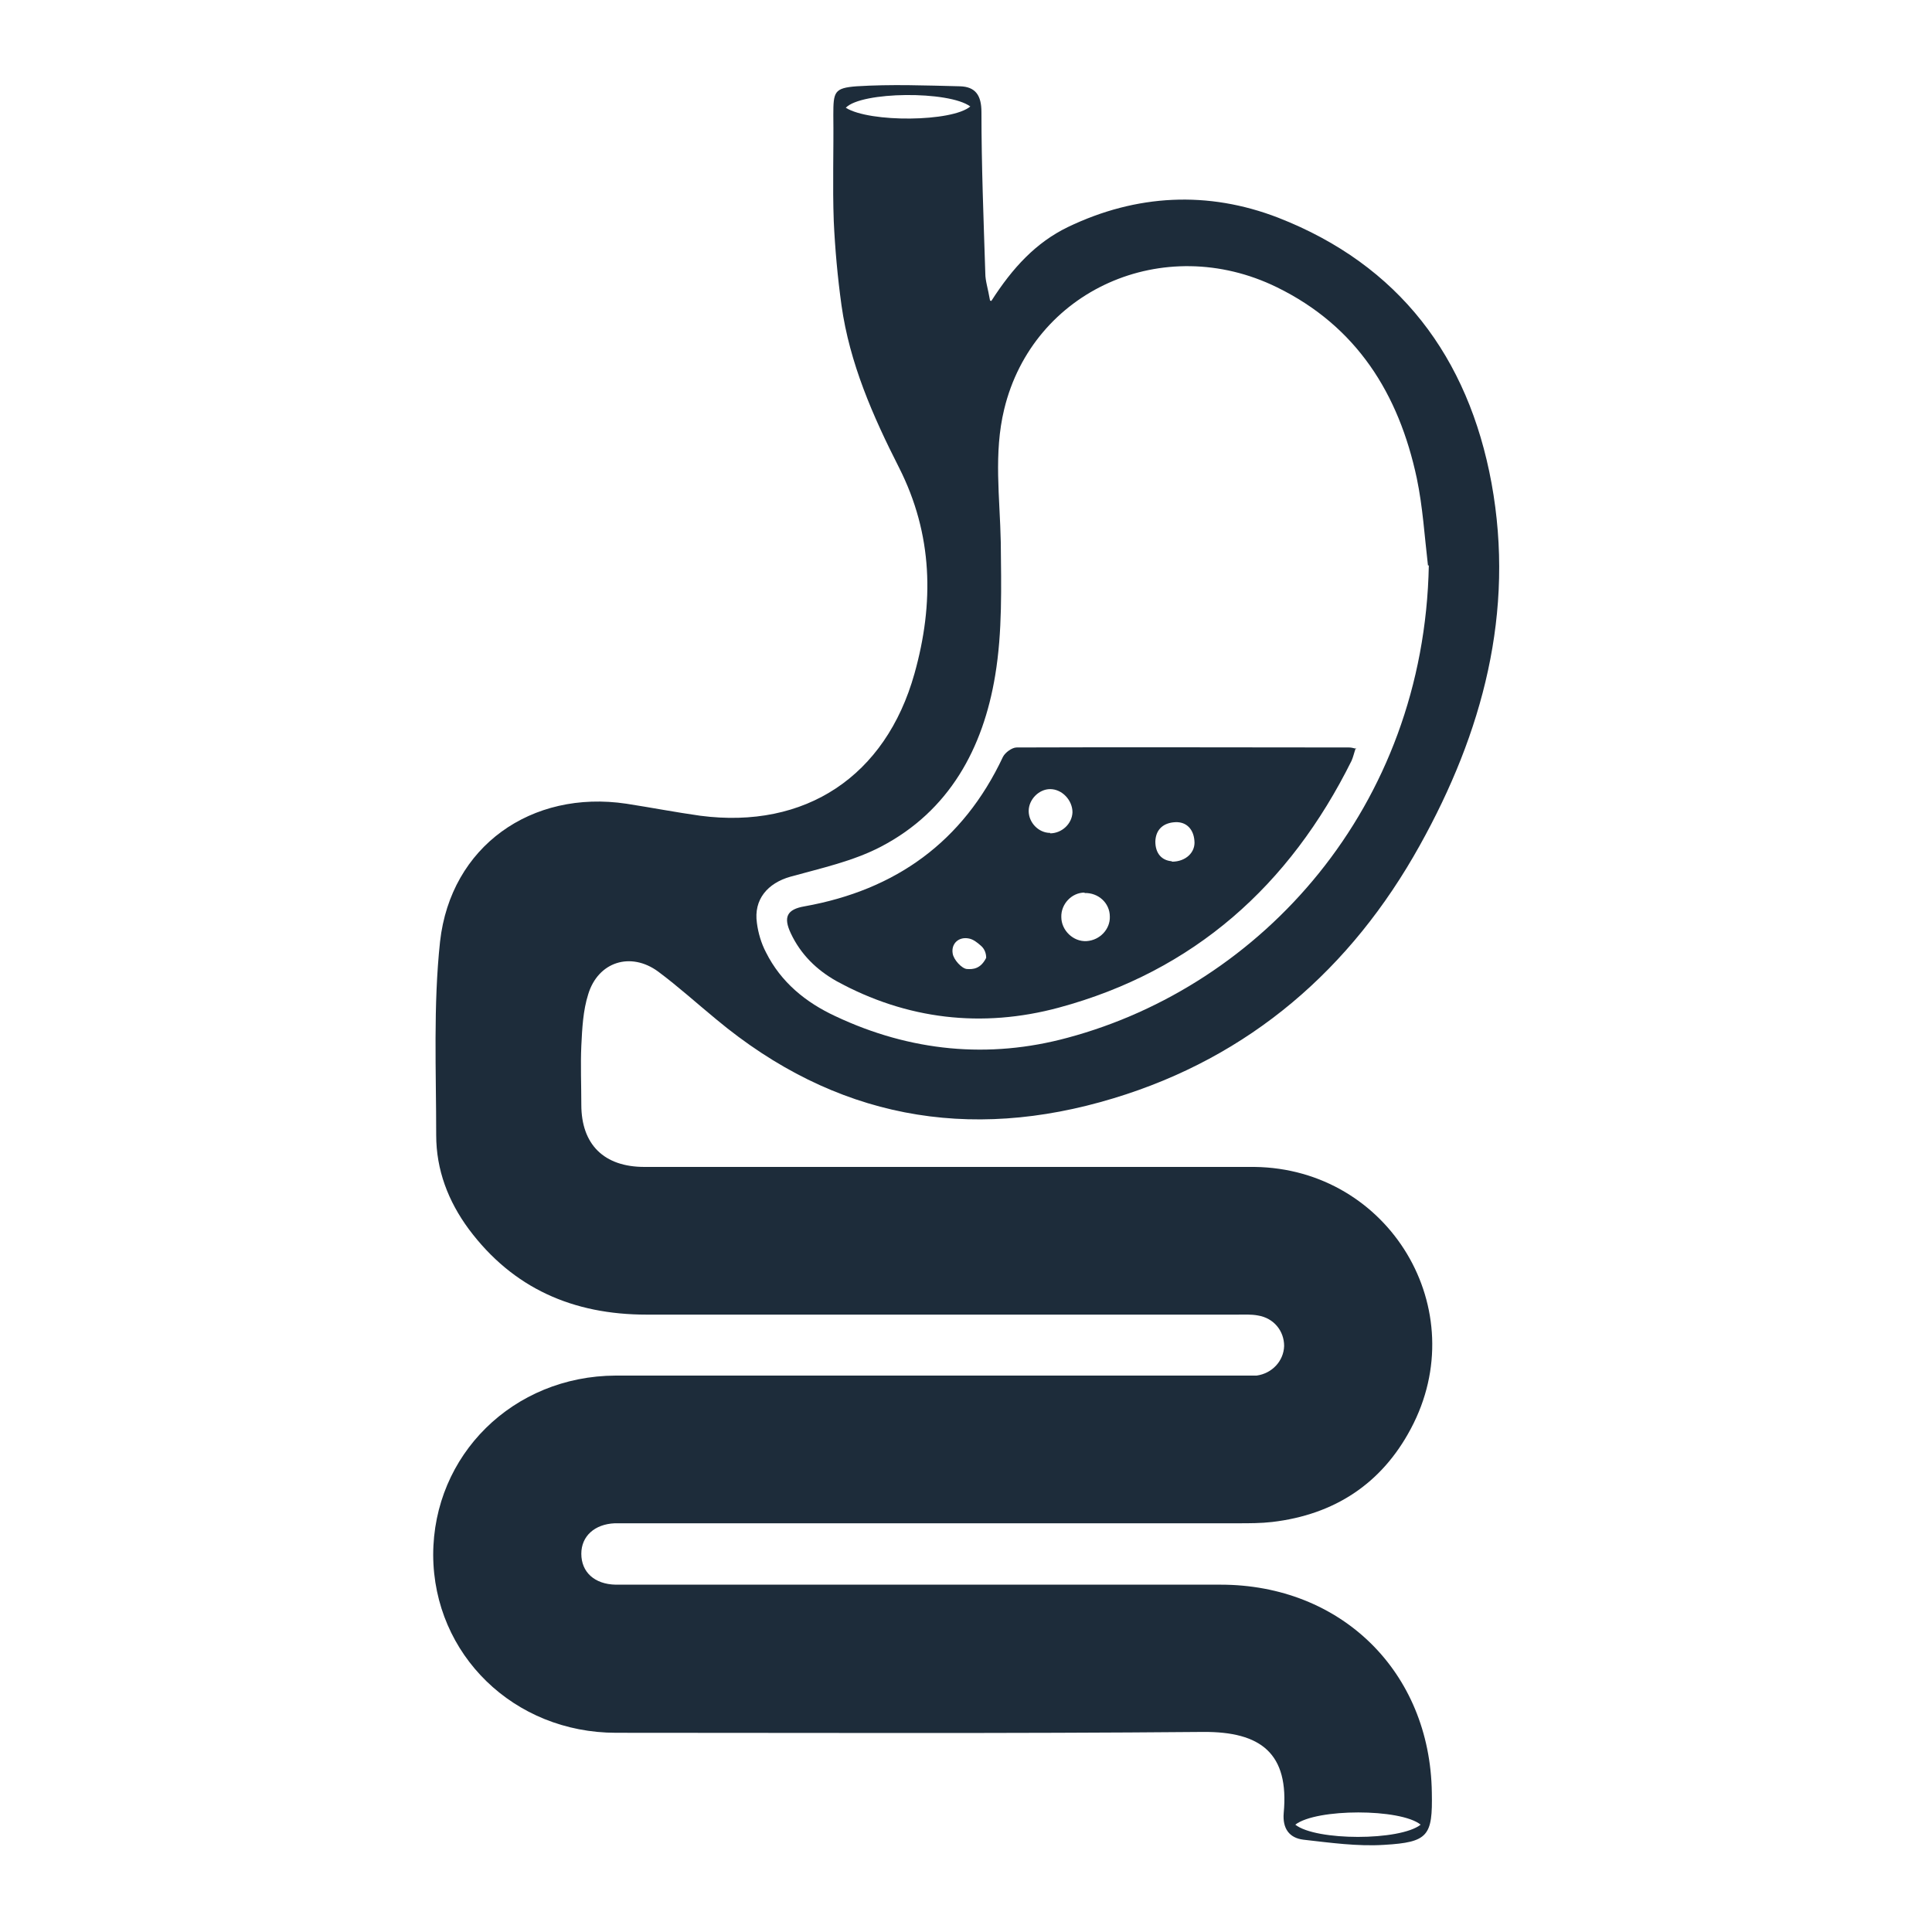
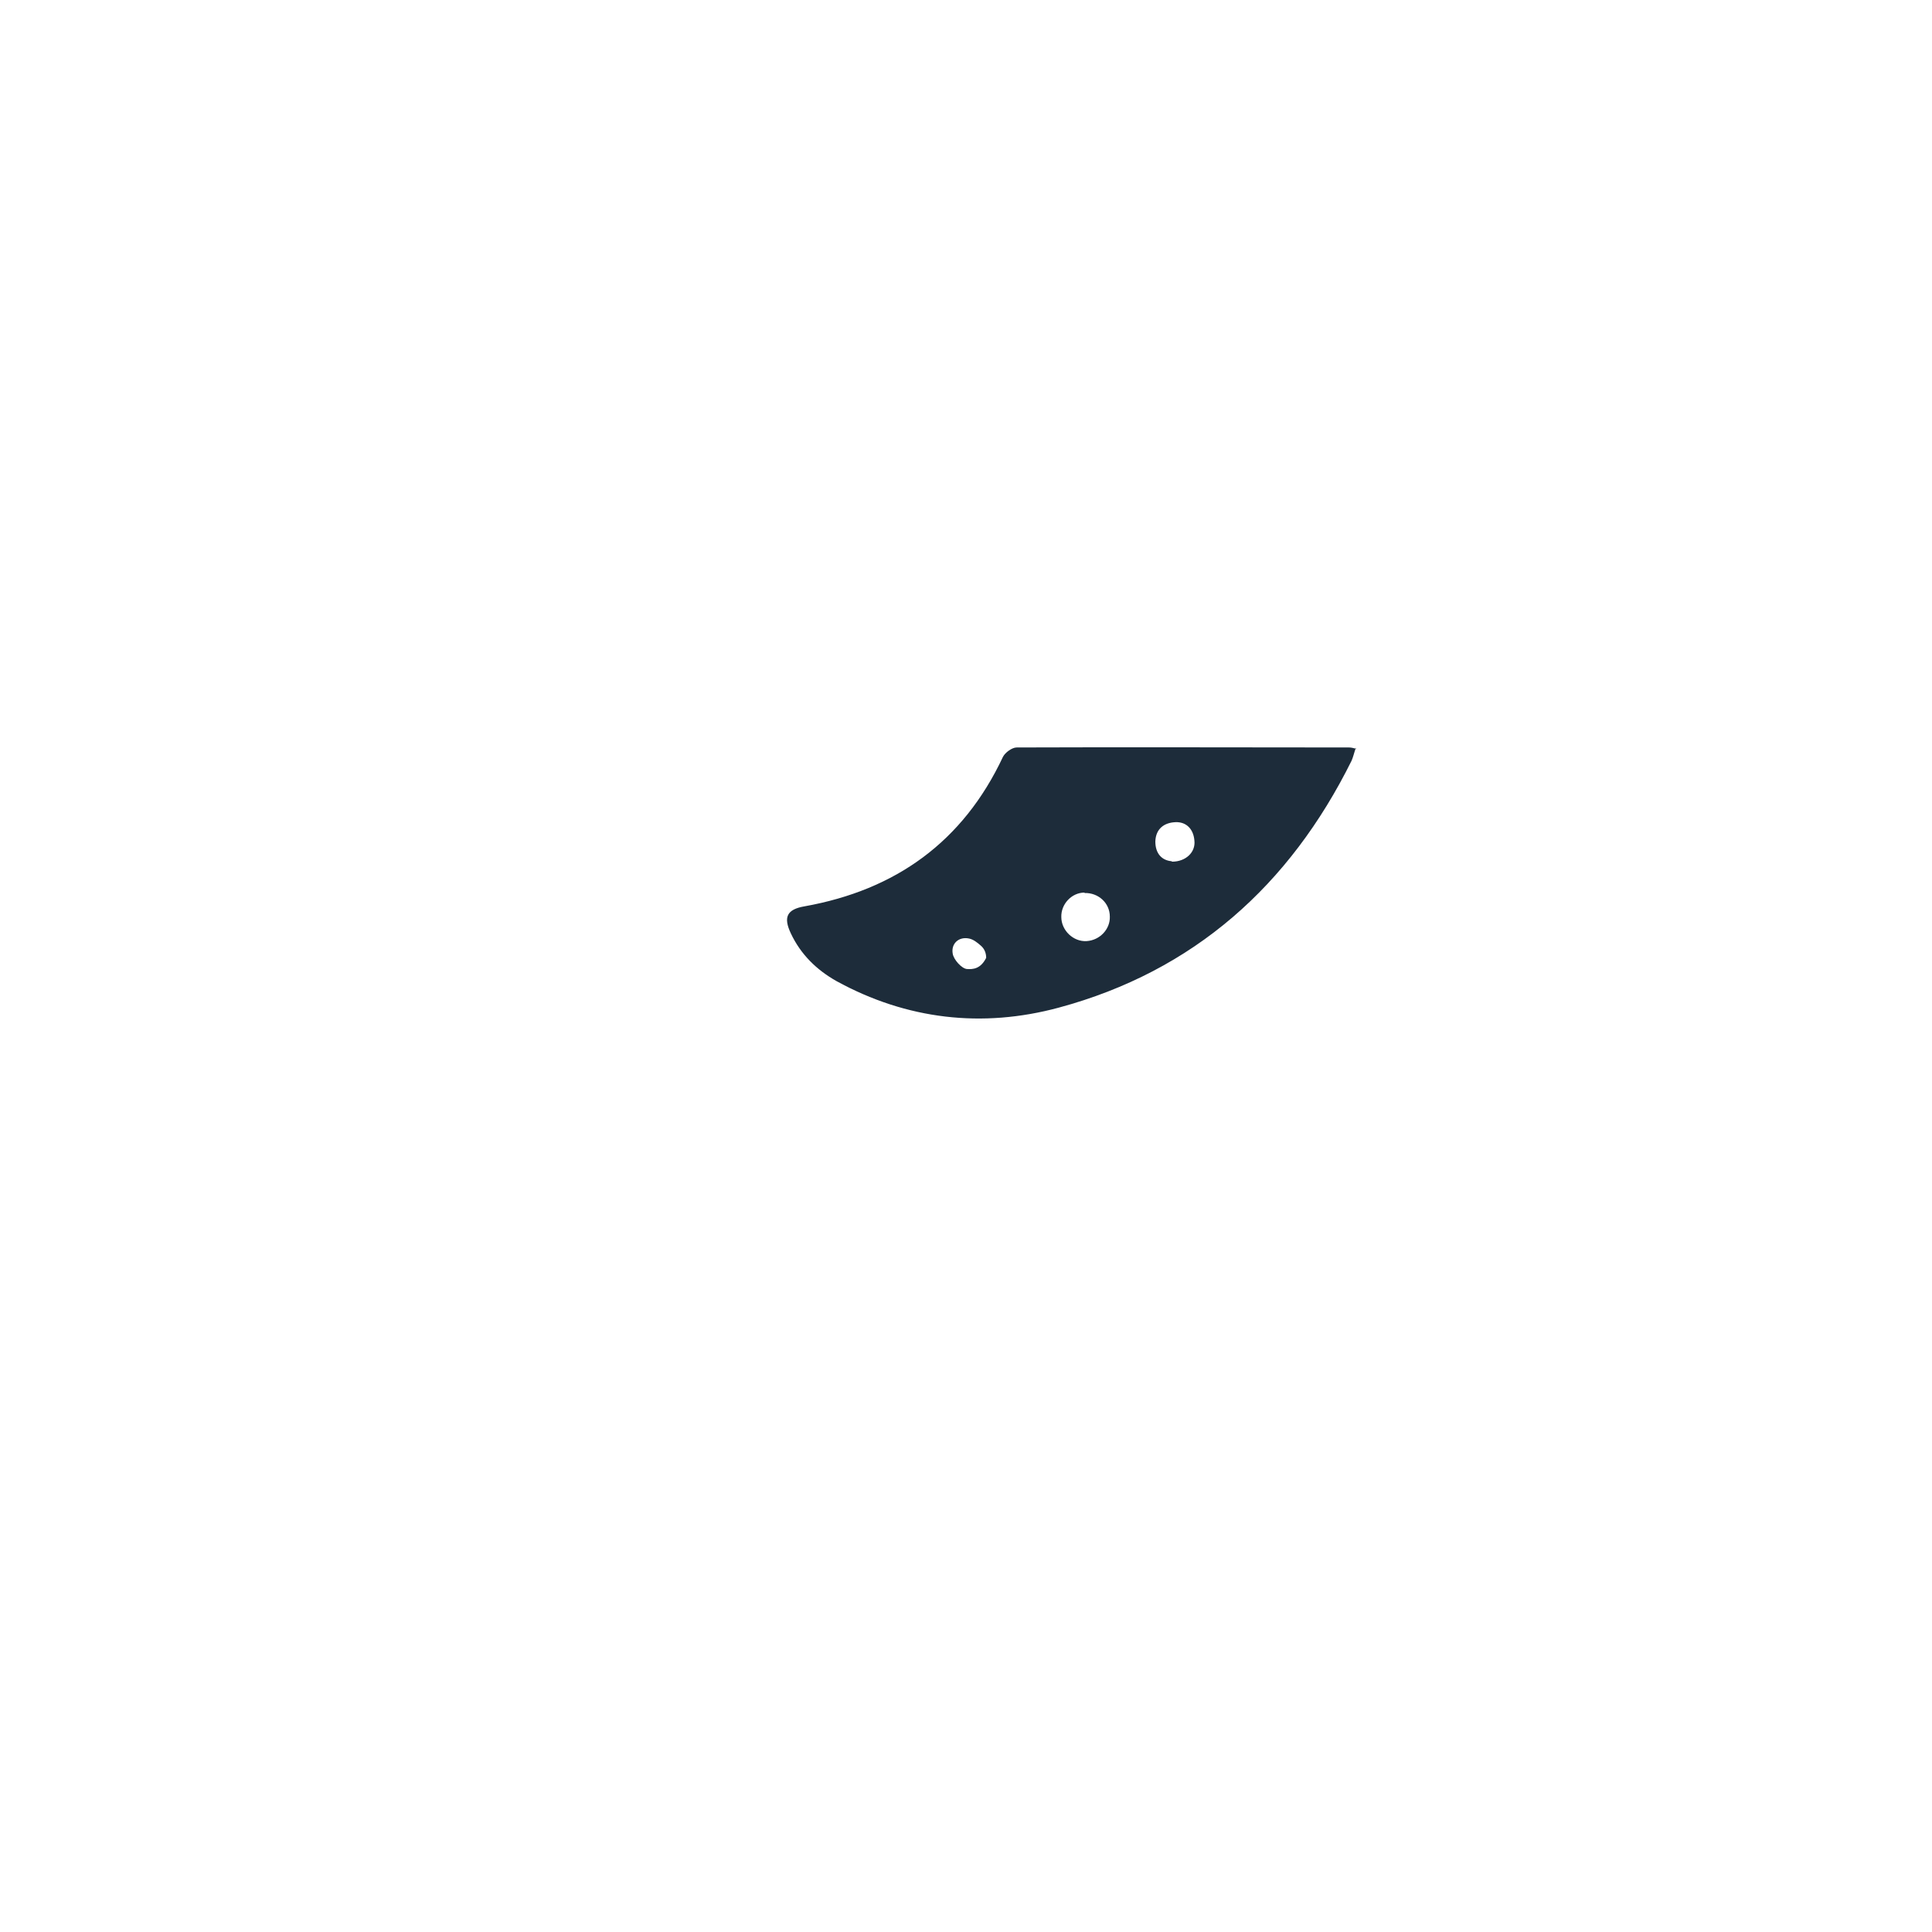
<svg xmlns="http://www.w3.org/2000/svg" id="Layer_1" data-name="Layer 1" viewBox="0 0 45 45">
  <defs>
    <style>
      .cls-1 {
        fill: #1d2c3a;
      }
    </style>
  </defs>
-   <path class="cls-1" d="m23.09,7.01c.5-.78,1.04-1.36,1.78-1.72,1.6-.77,3.27-.85,4.9-.22,2.82,1.1,4.43,3.25,4.97,6.18.55,3.01-.21,5.82-1.67,8.44-1.6,2.88-3.96,4.93-7.13,5.89-3.39,1.03-6.5.46-9.26-1.84-.45-.37-.88-.76-1.35-1.11-.64-.47-1.4-.23-1.63.53-.12.38-.14.79-.16,1.2-.02.45,0,.91,0,1.37,0,.93.53,1.45,1.47,1.45,4.03,0,8.05,0,12.08,0,.71,0,1.42,0,2.13,0,3.14.04,5.12,3.33,3.64,6.1-.68,1.28-1.78,2-3.23,2.17-.26.03-.53.03-.8.03-4.75,0-9.5,0-14.24,0-.09,0-.18,0-.27,0-.47.02-.78.3-.78.71,0,.43.31.71.8.72.3,0,.61,0,.91,0,4.39,0,8.79,0,13.18,0,2.81,0,4.88,2.03,4.92,4.84.02,1.01-.08,1.16-1.11,1.22-.62.04-1.26-.05-1.88-.12-.33-.04-.49-.26-.46-.62.13-1.39-.53-1.9-1.88-1.89-4.56.04-9.12.02-13.67.02-2.38,0-4.25-1.82-4.26-4.14,0-2.33,1.86-4.17,4.25-4.18,4.82,0,9.65,0,14.47,0,.15,0,.31,0,.46,0,.36-.05.63-.34.64-.69,0-.35-.24-.65-.61-.71-.16-.03-.33-.02-.49-.02-4.58,0-9.17,0-13.75,0-1.71,0-3.11-.61-4.14-1.99-.48-.65-.76-1.38-.76-2.19,0-1.5-.07-3.02.09-4.51.25-2.22,2.13-3.54,4.34-3.21.58.09,1.15.2,1.72.28,2.45.32,4.32-.92,4.99-3.31.46-1.64.43-3.24-.36-4.8-.61-1.2-1.15-2.43-1.34-3.78-.09-.65-.15-1.31-.18-1.96-.03-.82,0-1.65-.01-2.47,0-.54.02-.63.54-.67.8-.05,1.61-.02,2.41,0,.36.01.5.21.5.6,0,1.25.05,2.5.09,3.76,0,.17.06.34.11.63Zm10.17,6.16c-.08-.68-.12-1.36-.26-2.03-.42-1.97-1.4-3.54-3.26-4.45-2.64-1.29-5.68.07-6.35,2.84-.25,1.03-.1,2.06-.08,3.1.01,1.03.04,2.08-.13,3.1-.28,1.7-1.07,3.16-2.66,3.99-.65.34-1.39.5-2.11.7-.53.15-.86.53-.78,1.08.03.23.1.47.21.68.35.7.93,1.17,1.62,1.49,1.74.82,3.57,1,5.41.5,4.51-1.21,8.3-5.36,8.41-11Zm-.17,29.33c-.47-.38-2.43-.38-2.92,0,.48.38,2.44.38,2.92,0ZM22.6,2.48c-.5-.37-2.54-.35-2.9.03.56.35,2.48.33,2.9-.03Z" />
-   <path class="cls-1" d="m31.58,17.42c-.04.11-.06.21-.1.3-1.44,2.9-3.67,4.9-6.82,5.75-1.78.48-3.54.28-5.18-.62-.46-.26-.83-.62-1.06-1.11-.18-.38-.09-.56.32-.63,2.12-.38,3.69-1.5,4.62-3.48.05-.1.21-.22.32-.22,2.58-.01,5.16,0,7.74,0,.05,0,.09.01.17.03Zm-6.32,3.37c-.3,0-.55.27-.54.57,0,.31.28.58.59.56.31-.02.55-.28.54-.57,0-.32-.27-.56-.59-.55Zm-.8-1.38c.27,0,.51-.22.52-.49,0-.28-.24-.54-.52-.54-.26,0-.5.24-.5.51,0,.27.23.51.5.51Zm2.84.66c.32,0,.55-.22.52-.49-.02-.26-.18-.44-.44-.43-.26.01-.46.15-.47.45,0,.28.15.44.38.46Zm-4.33,2.24h0c0-.11-.04-.21-.12-.28-.09-.08-.18-.15-.28-.17-.24-.05-.42.12-.38.35.02.14.21.35.33.36.14.01.32,0,.45-.26Z" />
+   <path class="cls-1" d="m31.58,17.42c-.04.11-.06.21-.1.3-1.44,2.9-3.67,4.9-6.82,5.75-1.78.48-3.54.28-5.18-.62-.46-.26-.83-.62-1.06-1.11-.18-.38-.09-.56.32-.63,2.12-.38,3.69-1.5,4.62-3.48.05-.1.21-.22.32-.22,2.58-.01,5.16,0,7.74,0,.05,0,.09.01.17.03Zm-6.32,3.37c-.3,0-.55.27-.54.57,0,.31.28.58.59.56.31-.02.55-.28.54-.57,0-.32-.27-.56-.59-.55Zm-.8-1.38Zm2.84.66c.32,0,.55-.22.52-.49-.02-.26-.18-.44-.44-.43-.26.01-.46.15-.47.45,0,.28.15.44.38.46Zm-4.33,2.24h0c0-.11-.04-.21-.12-.28-.09-.08-.18-.15-.28-.17-.24-.05-.42.12-.38.35.02.14.21.35.33.36.14.01.32,0,.45-.26Z" />
</svg>